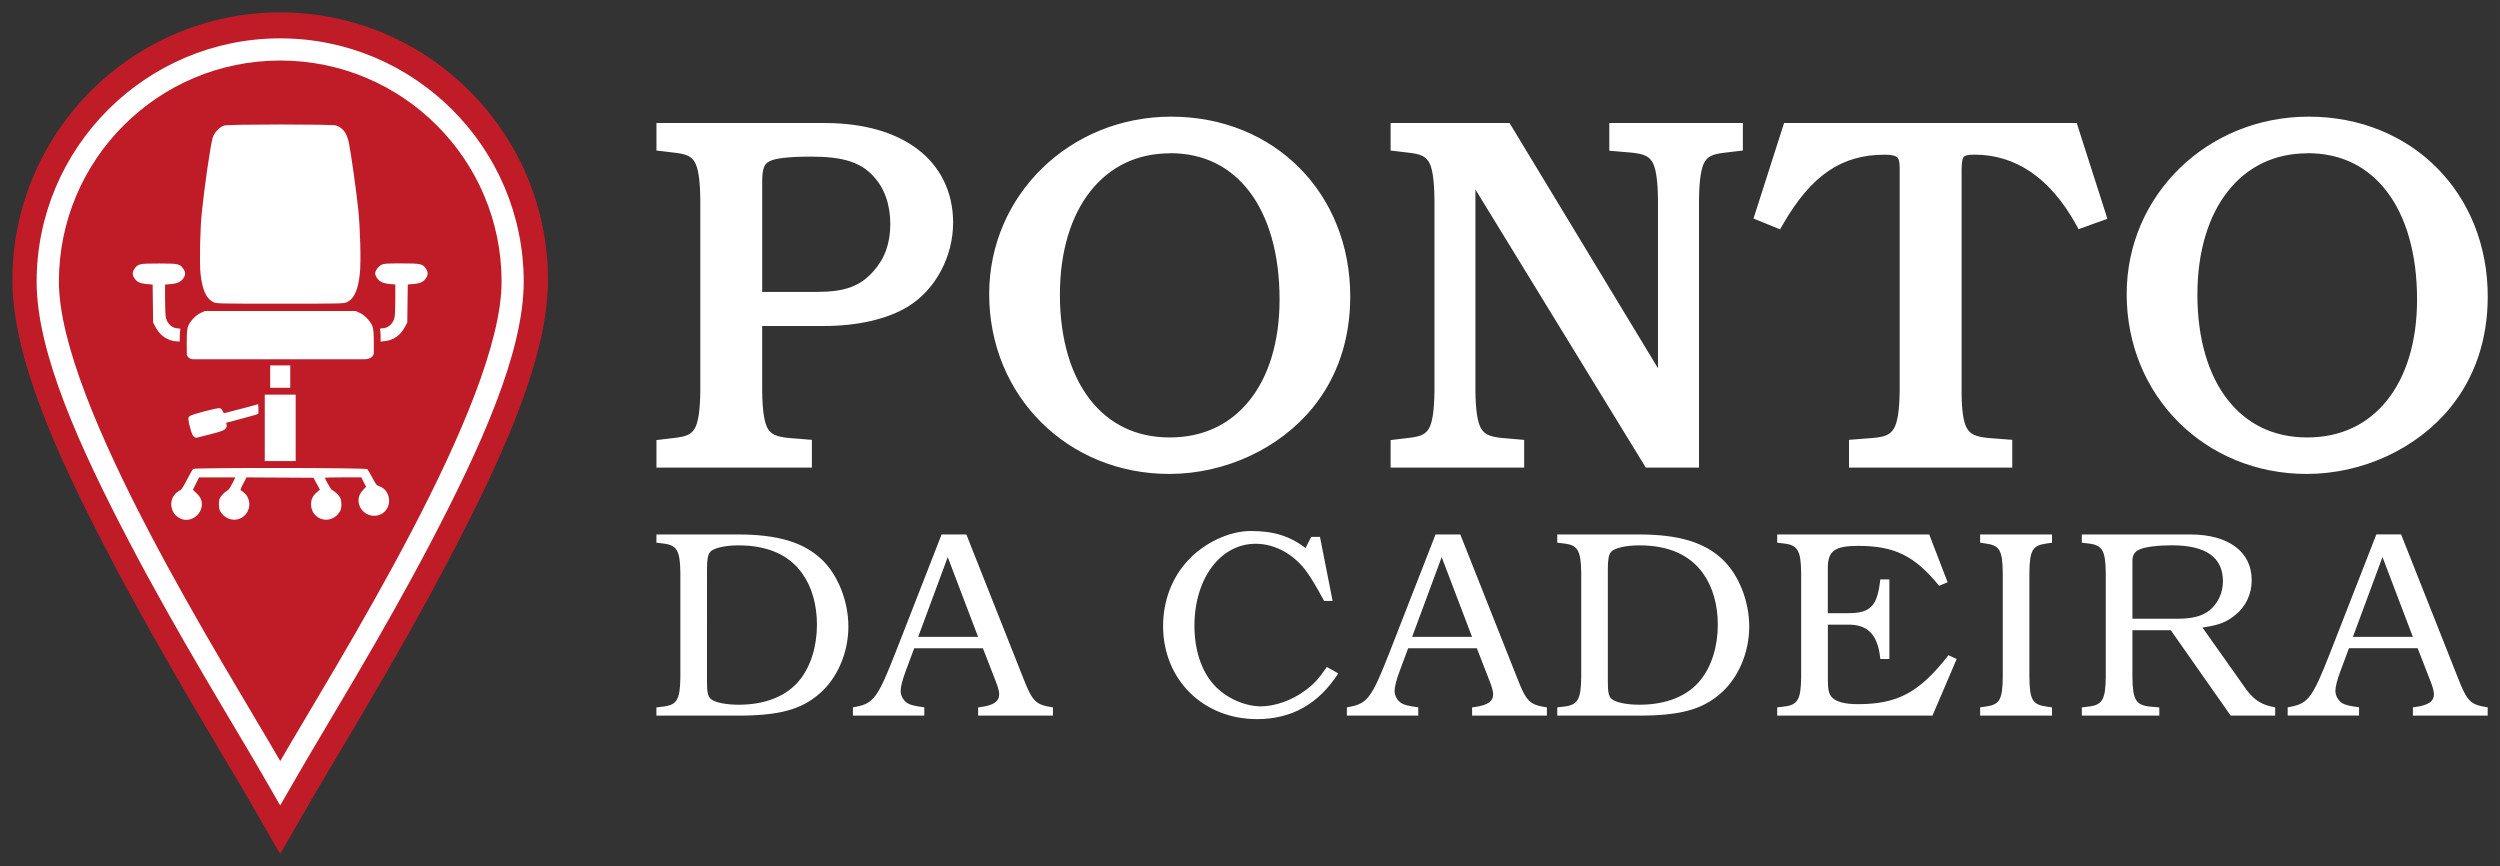
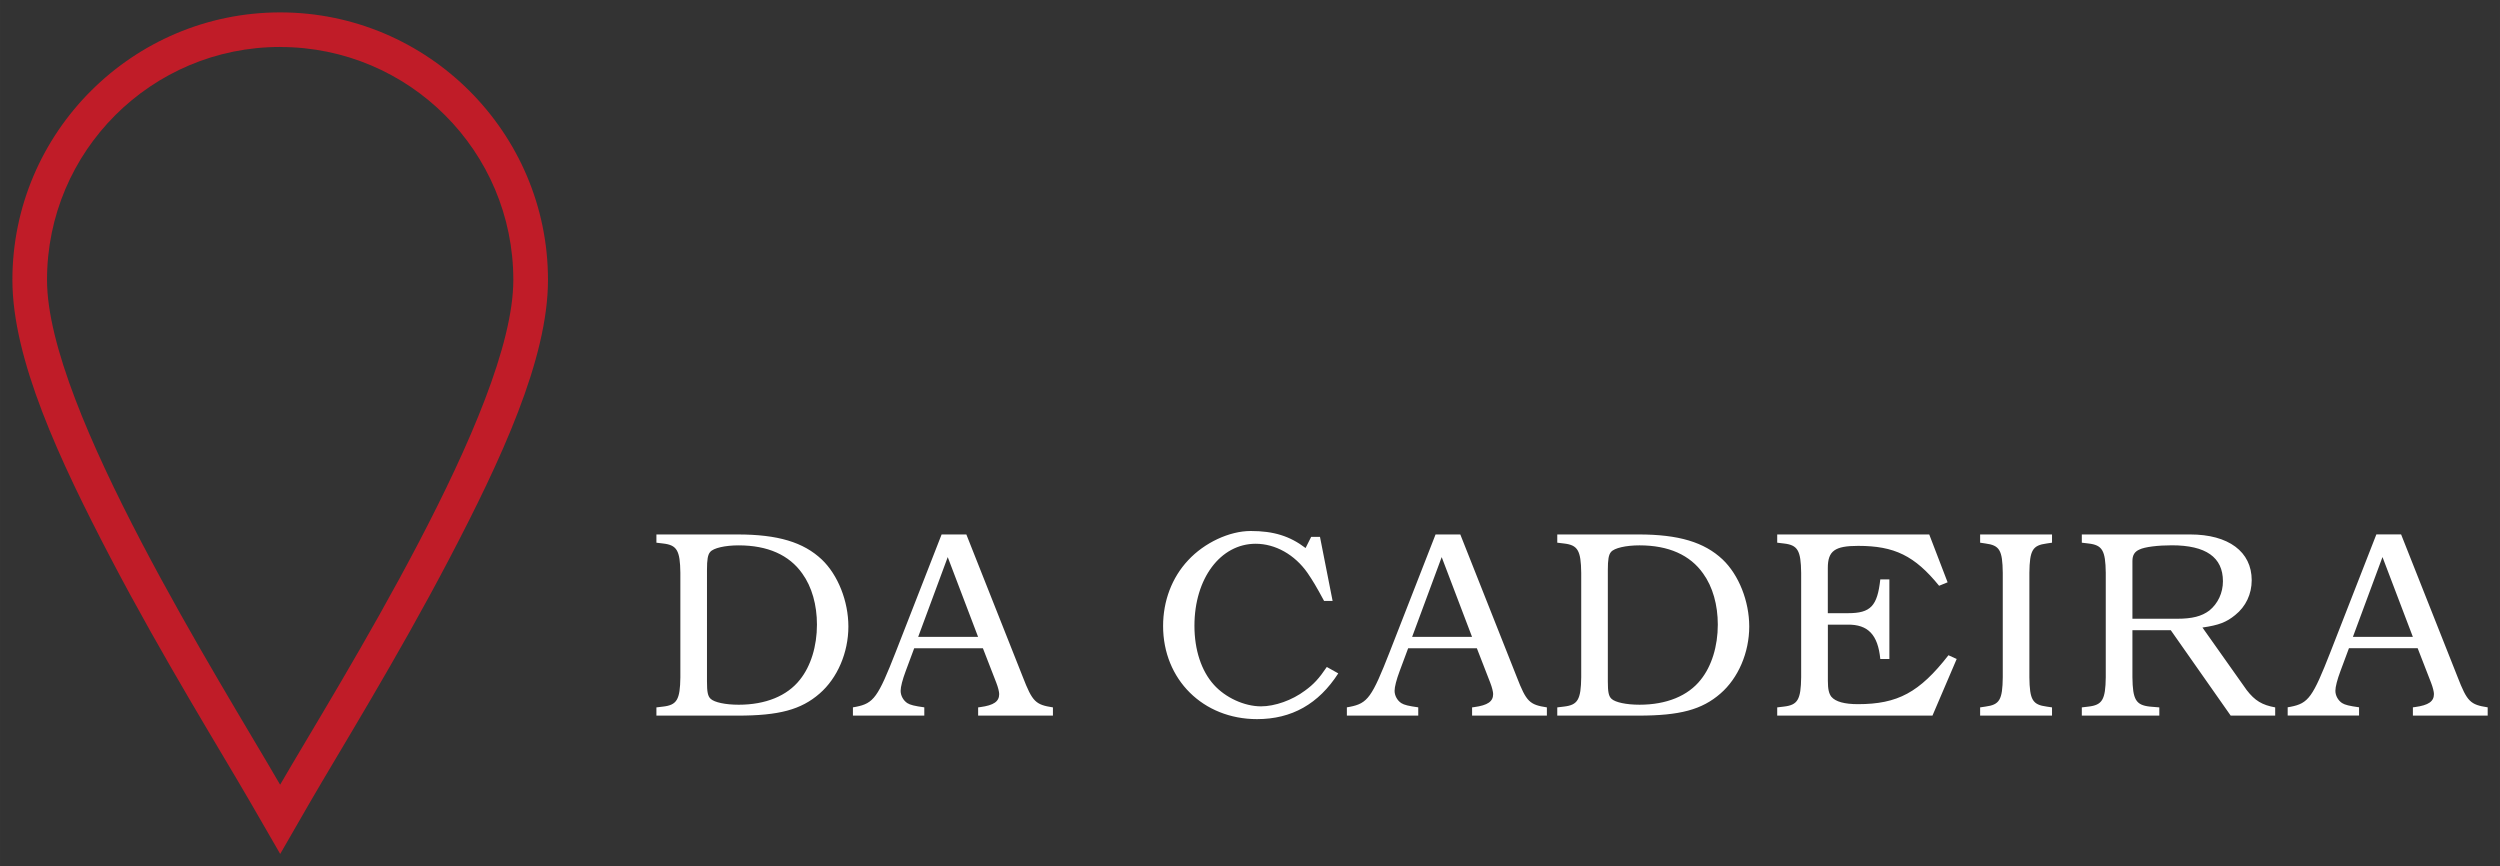
<svg xmlns="http://www.w3.org/2000/svg" width="202" height="70" version="1.1" viewBox="0 0 53.446 18.521">
  <rect x="0" y="0" width="53.446" height="18.521" fill="#333333" stroke="none" />
-   <path d="m11.057 5.911c0 2.796-3.81 8.797-5.066 10.97-1.277-2.209-5.066-8.175-5.066-10.97 0-2.796 2.268-5.062 5.066-5.062 2.798-3.58e-6 5.066 2.266 5.066 5.062z" fill="#fff" stop-color="#000000" stroke-width=".194" />
  <path d="m5.991 0.539c-3.004 2.56e-6 -5.45 2.443-5.45 5.445 1.02e-6 1.582 0.974 3.725 2.073 5.825 1.099 2.102 2.353 4.124 2.971 5.194l0.406 0.702 0.405-0.702c0.608-1.053 1.862-3.076 2.963-5.182 1.101-2.105 2.081-4.255 2.081-5.839 0-3.002-2.445-5.445-5.45-5.445zm0 0.191c2.901-4.61e-6 5.259 2.356 5.259 5.255 0 1.504-0.962 3.652-2.059 5.751-1.097 2.098-2.347 4.115-2.959 5.175l-0.241 0.416-0.241-0.416c-0.622-1.077-1.872-3.094-2.967-5.187-1.095-2.094-2.051-4.234-2.051-5.737 0-2.898 2.358-5.255 5.259-5.255z" fill="#c01c28" stop-color="#000000" stroke-width=".513" />
  <path d="m5.99 0.265c-3.154 3.08e-6 -5.725 2.568-5.725 5.719 1.02e-6 1.695 1.001 3.844 2.104 5.953 1.105 2.114 2.364 4.143 2.977 5.204l0.644 1.115 0.643-1.115c0.603-1.043 1.862-3.074 2.97-5.191 1.106-2.114 2.112-4.269 2.112-5.966 0-3.151-2.571-5.719-5.725-5.719zm0 0.74c2.752-4.7e-6 4.984 2.229 4.984 4.979 0 1.387-0.935 3.535-2.028 5.624-1.091 2.086-2.337 4.096-2.955 5.164l-2e-3 4e-3 -0.003-4e-3c-0.628-1.086-1.872-3.096-2.961-5.178-1.09-2.084-2.02-4.224-2.02-5.611 0-2.75 2.231-4.979 4.983-4.979z" fill="#c01c28" stop-color="#000000" stroke-width=".513" />
  <g>
-     <path d="m5.99 0.82c-2.87 0-5.207 2.335-5.207 5.203 1e-8 1.52 0.928 3.551 1.973 5.549 1.045 1.998 2.237 3.92 2.824 4.936l0.41 0.711 0.41-0.711c0.577-0.999 1.769-2.922 2.816-4.924 1.047-2.002 1.98-4.039 1.98-5.561 0-2.868-2.337-5.203-5.207-5.203zm0 0.947c2.358-3.2e-6 4.258 1.901 4.258 4.256 0 1.09-0.845 3.16-1.871 5.121-0.875 1.674-1.747 3.09-2.387 4.172-0.646-1.092-1.519-2.513-2.393-4.184-1.023-1.957-1.865-4.018-1.865-5.109 0-2.355 1.9-4.256 4.258-4.256z" fill="#fff" stop-color="#000000" style="paint-order:markers stroke fill" />
-     <path d="m10.723 6.022c0 2.611-3.559 8.217-4.732 10.248-1.193-2.064-4.732-7.636-4.732-10.248 0-2.611 2.119-4.728 4.732-4.728 2.614-3.6e-6 4.732 2.117 4.732 4.728z" fill="#c01c28" stop-color="#000000" style="paint-order:markers stroke fill" />
-   </g>
+     </g>
  <g fill="#fff">
-     <path d="m3.86 11.086c-0.224-0.097-0.269-0.4-0.084-0.556 0.028-0.023 0.064-0.047 0.081-0.052 0.019-0.006 0.074-0.092 0.14-0.222 0.06-0.117 0.12-0.221 0.133-0.231 0.036-0.03 3.692-0.026 3.722 0.004 0.012 0.012 0.061 0.095 0.108 0.184 0.078 0.146 0.093 0.164 0.15 0.183 0.222 0.074 0.282 0.384 0.107 0.547-0.18 0.168-0.487 0.071-0.543-0.172-0.027-0.114 0.003-0.207 0.095-0.304l0.057-0.06-0.051-0.101-0.051-0.101h-0.388c-0.213 0-0.388 0.004-0.388 8e-3 0 0.034 0.129 0.258 0.153 0.266 0.047 0.015 0.143 0.105 0.172 0.162 0.034 0.066 0.034 0.218 5.643e-4 0.282-0.014 0.027-0.047 0.07-0.073 0.094-0.213 0.202-0.551 0.057-0.551-0.235 0-0.107 0.036-0.183 0.122-0.256l0.068-0.058-0.138-0.254-1.431-0.008-0.072 0.135c-0.045 0.085-0.065 0.138-0.053 0.142 0.01 0.004 0.041 0.025 0.069 0.048 0.187 0.157 0.139 0.462-0.088 0.557-0.153 0.064-0.34-0.009-0.422-0.164-0.031-0.06-0.034-0.216-0.005-0.272 0.03-0.058 0.1-0.131 0.154-0.159 0.03-0.016 0.068-0.068 0.112-0.155l0.066-0.132h-0.776l-0.066 0.132-0.066 0.132 0.081 0.079c0.056 0.054 0.087 0.101 0.1 0.149 0.069 0.259-0.202 0.496-0.445 0.39zm1.8-1.938v-0.71h0.661v1.419h-0.661zm-1.518 0.186c-0.023-0.019-0.049-0.081-0.076-0.183-0.049-0.183-0.05-0.22-0.012-0.255 0.041-0.036 0.595-0.182 0.645-0.17 0.024 0.006 0.047 0.029 0.059 0.059 0.01 0.027 0.026 0.048 0.035 0.048 0.009-3.983e-4 0.177-0.044 0.372-0.096l0.355-0.096 0.005 0.099c0.003 0.054-9.233e-4 0.104-0.008 0.11-0.007 0.006-0.164 0.051-0.348 0.1l-0.335 0.089 0.01 0.044c0.007 0.032-7.182e-4 0.055-0.028 0.086-0.031 0.034-0.094 0.057-0.325 0.117-0.158 0.041-0.293 0.075-0.3 0.075-0.007 0-0.029-0.013-0.048-0.029zm1.634-1.283v-0.239h0.429v0.479h-0.429zm-1.784-0.682c0-0.242 0.006-0.328 0.027-0.388 0.036-0.106 0.165-0.244 0.275-0.293l0.087-0.039h3.221l0.087 0.039c0.109 0.049 0.238 0.187 0.275 0.293 0.021 0.061 0.027 0.146 0.027 0.388v0.175c0 0.089-0.104 0.136-0.188 0.136h-3.675c-0.072 0-0.134-0.055-0.134-0.108zm-0.308-0.085c-0.156-0.037-0.279-0.139-0.365-0.301l-0.046-0.087-0.01-0.812-0.125-0.011c-0.142-0.012-0.21-0.044-0.265-0.125-0.047-0.07-0.047-0.13-5.64e-5 -0.199 0.074-0.108 0.109-0.116 0.524-0.116 0.416 0 0.451 0.008 0.524 0.116 0.047 0.069 0.047 0.129-1.816e-4 0.2-0.05 0.075-0.135 0.114-0.275 0.125l-0.117 0.01 6.2e-5 0.324c5.24e-5 0.182 0.008 0.352 0.018 0.39 0.037 0.134 0.142 0.223 0.264 0.223 0.046 0 0.051 0.004 0.042 0.037-0.005 0.02-0.01 0.084-0.01 0.14l-1.995e-4 0.103-0.054-0.002c-0.03-9.248e-4 -0.077-0.007-0.105-0.014zm4.453-0.085c-1.251e-4 -0.058-0.005-0.122-0.01-0.143-0.009-0.033-0.004-0.037 0.042-0.037 0.122 0 0.227-0.089 0.264-0.223 0.01-0.037 0.018-0.207 0.018-0.39l1.231e-4 -0.324-0.117-0.01c-0.064-0.005-0.144-0.024-0.178-0.041-0.072-0.037-0.135-0.123-0.135-0.185 0-0.06 0.062-0.147 0.132-0.184 0.051-0.027 0.099-0.031 0.43-0.031 0.416 0 0.451 0.008 0.524 0.116 0.047 0.069 0.047 0.129-5.44e-5 0.199-0.055 0.081-0.122 0.113-0.265 0.125l-0.125 0.011-0.01 0.812-0.046 0.087c-0.098 0.185-0.241 0.289-0.429 0.311l-0.095 0.011zm-3.582-0.743c-0.147-0.073-0.228-0.254-0.268-0.599-0.025-0.211-0.01-0.945 0.026-1.304 0.054-0.538 0.184-1.437 0.233-1.607 0.032-0.11 0.148-0.233 0.249-0.263 0.094-0.028 2.304-0.029 2.386-0.001 0.153 0.051 0.235 0.163 0.279 0.38 0.046 0.227 0.158 1.027 0.199 1.417 0.043 0.418 0.061 1.123 0.034 1.37-0.038 0.351-0.121 0.536-0.27 0.608-0.072 0.035-0.079 0.035-1.434 0.035-1.361-1.29e-5 -1.362-3.03e-5 -1.433-0.036z" stroke-width=".062" />
-     <path d="m25.037 2.494c-2.166 0-3.89 1.677-3.89 3.793 0 2.174 1.673 3.845 3.849 3.845 1.188 0 2.35-0.536 3.067-1.415 0.532-0.651 0.803-1.466 0.803-2.378 0-2.211-1.624-3.845-3.828-3.845zm24.318 0c-2.166 0-3.89 1.677-3.89 3.793 0 2.174 1.673 3.845 3.849 3.845 1.188 0 2.35-0.536 3.067-1.415 0.532-0.651 0.803-1.466 0.803-2.378 0-2.211-1.624-3.845-3.828-3.845zm-35.321 0.135v0.589l0.385 0.046h3.81e-4c0.254 0.029 0.358 0.076 0.432 0.2 0.074 0.124 0.115 0.376 0.12 0.806v4.087c-0.005 0.429-0.046 0.681-0.12 0.805-0.074 0.124-0.178 0.171-0.432 0.2h-3.81e-4l-0.385 0.046v0.589h3.323v-0.594l-0.511-0.041c-0.254-0.029-0.358-0.076-0.432-0.2-0.074-0.124-0.115-0.376-0.12-0.805v-1.388h1.327c0.707 0 1.352-0.146 1.792-0.416 0.59-0.363 0.963-1.07 0.963-1.795 0-0.652-0.273-1.198-0.756-1.566-0.483-0.368-1.165-0.562-1.989-0.562zm15.695 0v0.589l0.385 0.046h5.07e-4c0.254 0.029 0.359 0.076 0.433 0.2 0.074 0.124 0.114 0.376 0.119 0.806v4.087c-0.005 0.429-0.046 0.681-0.119 0.805-0.074 0.124-0.178 0.171-0.433 0.2h-5.07e-4l-0.385 0.046v0.589h2.855v-0.593l-0.49-0.042c-0.253-0.029-0.357-0.078-0.432-0.204-0.074-0.126-0.115-0.378-0.12-0.801v-4.306l3.643 5.946h1.137v-5.728c5e-3 -0.429 0.046-0.681 0.119-0.805 0.074-0.124 0.178-0.171 0.433-0.2h5.1e-4l0.385-0.046v-0.589h-2.855v0.593l0.489 0.042h5.24e-4c0.253 0.029 0.358 0.077 0.432 0.203 0.074 0.126 0.114 0.378 0.119 0.803v3.602l-3.174-5.243zm8.412 0-0.654 2.043 0.568 0.231 0.061-0.106c0.611-1.058 1.257-1.49 2.179-1.49 0.158 0 0.233 0.027 0.263 0.054 0.03 0.027 0.054 0.082 0.054 0.221v4.776c-5e-3 0.423-0.048 0.677-0.124 0.804-0.077 0.128-0.183 0.176-0.435 0.2l-0.524 0.041v0.594h3.49v-0.594l-0.531-0.041c-0.253-0.029-0.362-0.078-0.437-0.204-0.075-0.126-0.115-0.376-0.115-0.801v-4.734c0-0.171 0.026-0.248 0.047-0.271 0.021-0.023 0.075-0.046 0.228-0.046 0.873 0 1.612 0.489 2.168 1.488l0.058 0.105 0.616-0.222-0.656-2.048zm-13.124 0.646c0.721 0 1.292 0.291 1.697 0.825 0.405 0.534 0.641 1.32 0.641 2.302 0 0.917-0.239 1.657-0.647 2.163-0.408 0.506-0.983 0.787-1.701 0.787-0.722 0-1.296-0.287-1.703-0.809-0.407-0.522-0.645-1.29-0.645-2.244 0-0.933 0.241-1.691 0.653-2.212 0.411-0.52 0.989-0.81 1.705-0.81zm24.318 0c0.721 0 1.291 0.291 1.697 0.825 0.405 0.534 0.641 1.32 0.641 2.302 0 0.917-0.239 1.657-0.647 2.163-0.408 0.506-0.983 0.787-1.701 0.787-0.722 0-1.296-0.287-1.703-0.809-0.407-0.522-0.645-1.29-0.645-2.244 0-0.933 0.241-1.691 0.653-2.212 0.411-0.52 0.989-0.81 1.705-0.81zm-31.994 0.073c0.69 0 1.062 0.124 1.333 0.422l0.001 0.001c0.233 0.252 0.358 0.599 0.358 1.018 0 0.419-0.122 0.743-0.36 1.009v5.324e-4h-5.33e-4c-0.286 0.324-0.612 0.442-1.217 0.442h-1.161v-2.367c0-0.133 0.013-0.229 0.036-0.292 0.023-0.063 0.05-0.095 0.111-0.129 0.121-0.068 0.405-0.104 0.9-0.104z" stop-color="#000000" stroke-width=".554" />
    <path d="m14.033 15.299h1.736c0.882 0 1.355-0.125 1.753-0.472 0.381-0.33 0.615-0.876 0.615-1.433 0-0.54-0.222-1.103-0.569-1.433-0.393-0.37-0.939-0.535-1.799-0.535h-1.736v0.176l0.142 0.017c0.296 0.034 0.364 0.148 0.37 0.626v2.235c-0.006 0.478-0.074 0.592-0.37 0.626l-0.142 0.017zm1.081-3.117c0-0.216 0.017-0.324 0.068-0.381 0.068-0.085 0.319-0.142 0.609-0.142 0.62 0 1.081 0.205 1.361 0.603 0.205 0.284 0.313 0.671 0.313 1.092 0 0.461-0.131 0.887-0.364 1.177-0.273 0.347-0.734 0.535-1.309 0.535-0.285 0-0.518-0.051-0.598-0.125-0.063-0.057-0.08-0.148-0.08-0.375zm5.545-0.756h-0.529l-0.979 2.508c-0.381 0.973-0.472 1.103-0.854 1.177l-0.063 0.011v0.176h1.526v-0.176c-0.205-0.028-0.302-0.051-0.364-0.091-0.085-0.057-0.142-0.159-0.142-0.262 0-0.085 0.04-0.239 0.108-0.421l0.182-0.489h1.469l0.285 0.734c0.04 0.102 0.063 0.199 0.063 0.245 0 0.159-0.114 0.239-0.404 0.279l-0.046 0.006v0.176h1.599v-0.176c-0.37-0.057-0.438-0.119-0.643-0.648zm-1.03 2.19 0.632-1.706 0.649 1.706zm8.59-2.139h-0.188l-0.12 0.239c-0.336-0.256-0.683-0.364-1.173-0.364-0.455 0-0.99 0.25-1.338 0.626-0.347 0.37-0.535 0.87-0.535 1.405 0 1.143 0.854 1.991 2.009 1.991 0.74 0 1.315-0.324 1.736-0.978l-0.245-0.137c-0.165 0.245-0.279 0.37-0.467 0.506-0.273 0.205-0.643 0.336-0.939 0.336-0.359 0-0.763-0.188-1.008-0.461-0.268-0.296-0.416-0.745-0.416-1.263 0-1.012 0.558-1.752 1.309-1.752 0.421 0 0.837 0.233 1.11 0.626 0.108 0.159 0.182 0.279 0.353 0.597h0.182zm3-0.051h-0.529l-0.979 2.508c-0.381 0.973-0.472 1.103-0.854 1.177l-0.063 0.011v0.176h1.526v-0.176c-0.205-0.028-0.302-0.051-0.364-0.091-0.085-0.057-0.142-0.159-0.142-0.262 0-0.085 0.04-0.239 0.108-0.421l0.182-0.489h1.469l0.285 0.734c0.04 0.102 0.063 0.199 0.063 0.245 0 0.159-0.114 0.239-0.404 0.279l-0.046 0.006v0.176h1.599v-0.176c-0.37-0.057-0.438-0.119-0.643-0.648zm-1.03 2.19 0.632-1.706 0.649 1.706zm3.103 1.683h1.736c0.882 0 1.355-0.125 1.753-0.472 0.381-0.33 0.615-0.876 0.615-1.433 0-0.54-0.222-1.103-0.569-1.433-0.393-0.37-0.939-0.535-1.799-0.535h-1.736v0.176l0.142 0.017c0.296 0.034 0.364 0.148 0.37 0.626v2.235c-0.006 0.478-0.074 0.592-0.37 0.626l-0.142 0.017zm1.081-3.117c0-0.216 0.017-0.324 0.068-0.381 0.068-0.085 0.319-0.142 0.609-0.142 0.62 0 1.081 0.205 1.361 0.603 0.205 0.284 0.313 0.671 0.313 1.092 0 0.461-0.131 0.887-0.364 1.177-0.273 0.347-0.734 0.535-1.309 0.535-0.285 0-0.518-0.051-0.598-0.125-0.063-0.057-0.08-0.148-0.08-0.375zm6.871-0.756h-3.25v0.176l0.142 0.017c0.296 0.034 0.364 0.148 0.37 0.626v2.235c-0.006 0.478-0.074 0.592-0.37 0.626l-0.142 0.017v0.176h3.319l0.518-1.211-0.176-0.08c-0.62 0.796-1.087 1.046-1.935 1.046-0.285 0-0.478-0.051-0.569-0.159-0.051-0.068-0.074-0.159-0.074-0.341v-1.2h0.421c0.438-0.006 0.649 0.216 0.7 0.734h0.194v-1.701h-0.194c-0.063 0.569-0.205 0.722-0.689 0.722h-0.433v-0.967c0-0.364 0.148-0.472 0.649-0.472 0.774 0 1.207 0.21 1.73 0.853l0.182-0.074zm1.088 0.176 0.114 0.017c0.302 0.04 0.364 0.142 0.37 0.626v2.235c-0.006 0.483-0.068 0.586-0.37 0.626l-0.114 0.017v0.176h1.537v-0.176l-0.114-0.017c-0.302-0.04-0.364-0.142-0.37-0.626v-2.235c0.006-0.483 0.068-0.586 0.37-0.626l0.114-0.017v-0.176h-1.537zm4.753 1.814c0.353-0.051 0.512-0.114 0.7-0.267 0.228-0.182 0.353-0.449 0.353-0.745 0-0.609-0.495-0.978-1.315-0.978h-2.317v0.176l0.142 0.017c0.296 0.034 0.364 0.148 0.37 0.626v2.235c-0.006 0.478-0.074 0.592-0.37 0.626l-0.142 0.017v0.176h1.657v-0.176l-0.205-0.017c-0.296-0.034-0.364-0.148-0.37-0.626v-1.007h0.82l1.281 1.826h0.951v-0.176c-0.279-0.051-0.433-0.142-0.609-0.37zm-1.497-0.188v-1.234c0-0.125 0.046-0.199 0.148-0.245 0.114-0.057 0.398-0.091 0.694-0.091 0.729 0 1.093 0.256 1.093 0.768 0 0.25-0.108 0.478-0.29 0.626-0.165 0.125-0.37 0.176-0.689 0.176zm5.744-1.803h-0.529l-0.979 2.508c-0.381 0.973-0.472 1.103-0.854 1.177l-0.063 0.011v0.176h1.526v-0.176c-0.205-0.028-0.302-0.051-0.364-0.091-0.085-0.057-0.142-0.159-0.142-0.262 0-0.085 0.04-0.239 0.108-0.421l0.182-0.489h1.469l0.285 0.734c0.04 0.102 0.063 0.199 0.063 0.245 0 0.159-0.114 0.239-0.404 0.279l-0.046 0.006v0.176h1.599v-0.176c-0.37-0.057-0.438-0.119-0.643-0.648zm-1.03 2.19 0.632-1.706 0.649 1.706z" stroke-width="2.247" aria-label="DA CADEIRA" />
  </g>
</svg>